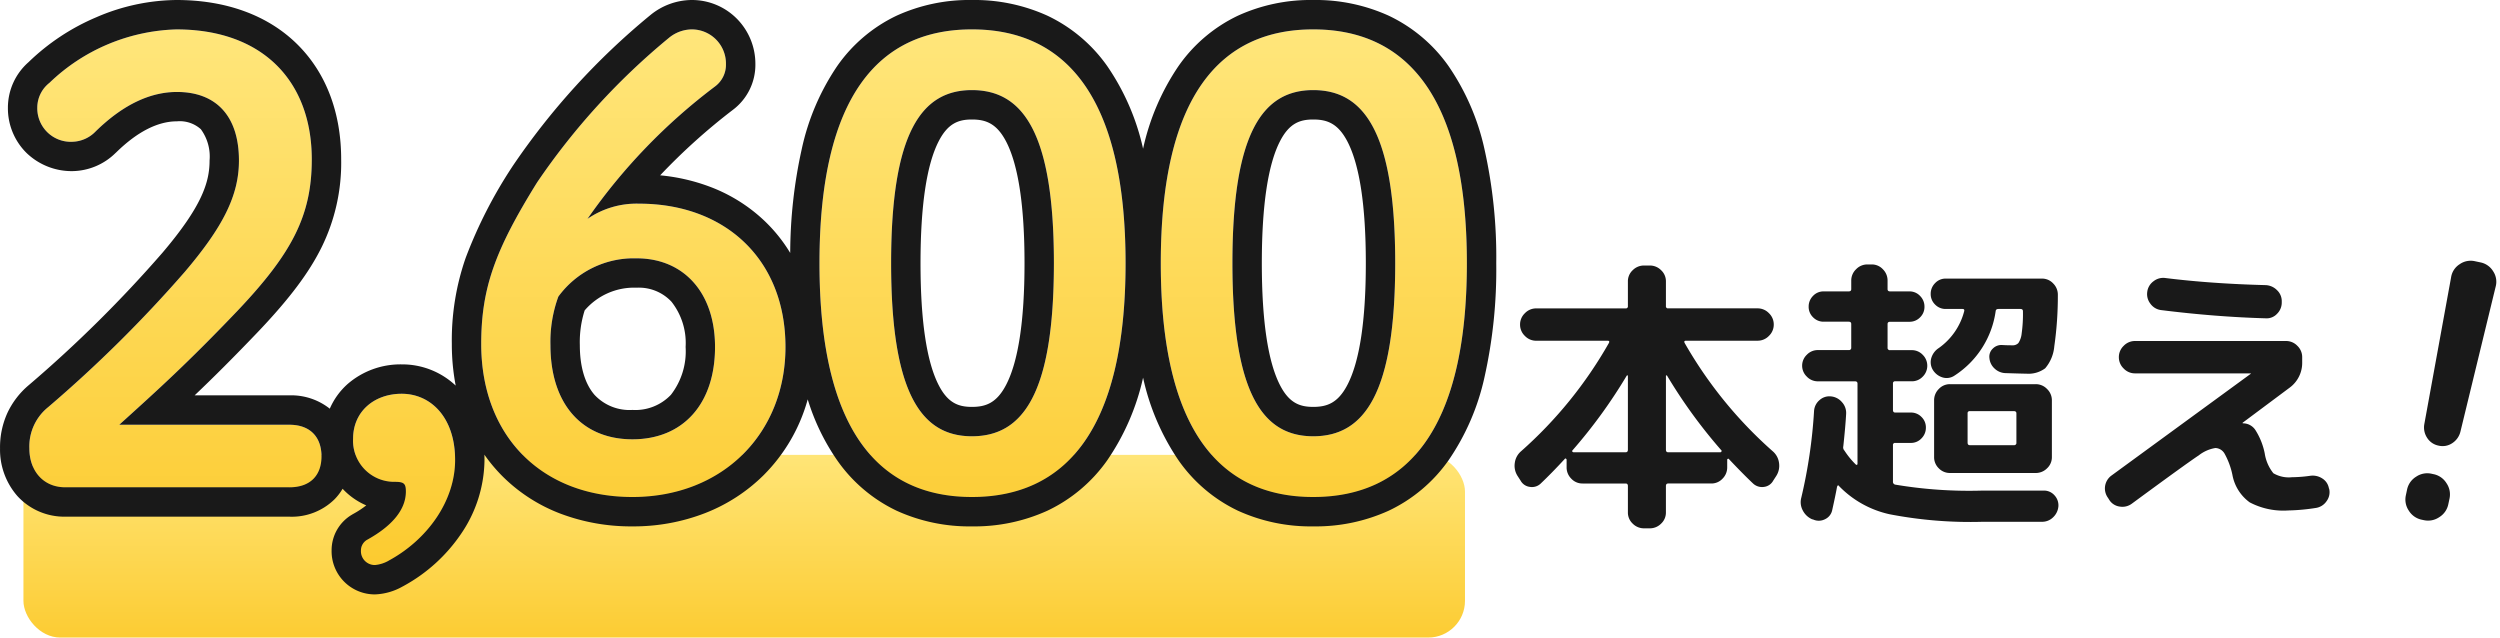
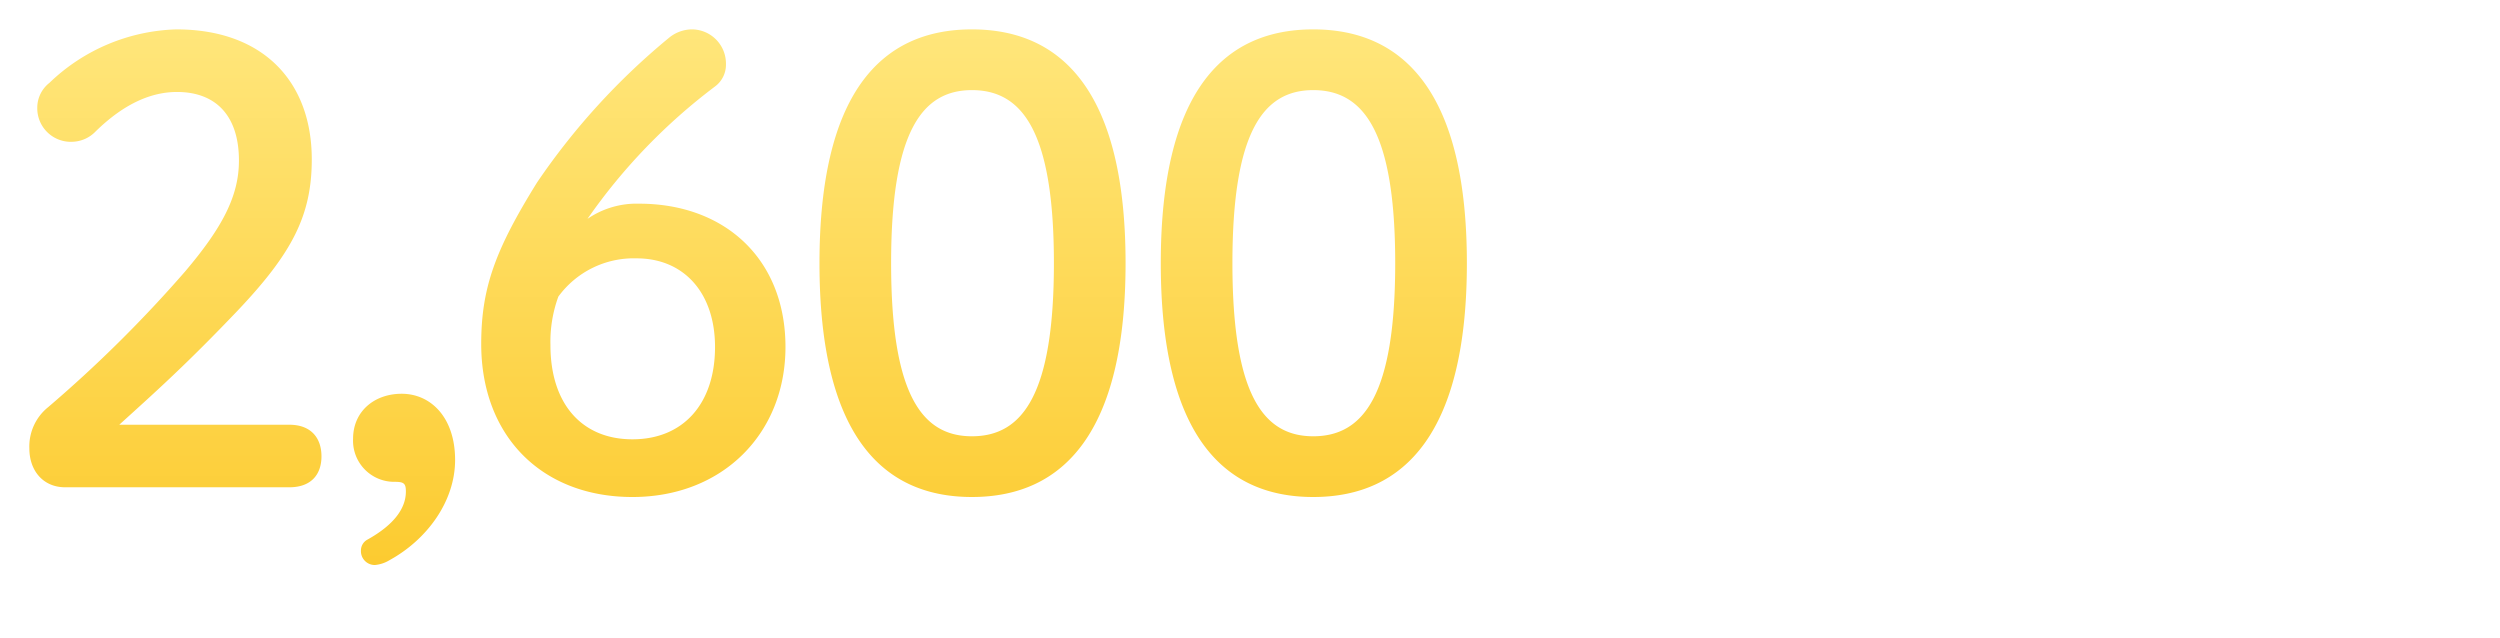
<svg xmlns="http://www.w3.org/2000/svg" width="340.34" height="86.794" viewBox="0 0 340.34 86.794">
  <defs>
    <linearGradient id="linear-gradient" x1="0.5" x2="0.5" y2="1" gradientUnits="objectBoundingBox">
      <stop offset="0" stop-color="#ffe577" />
      <stop offset="1" stop-color="#fccc33" />
    </linearGradient>
    <linearGradient id="linear-gradient-2" x1="0.5" x2="0.5" y2="1" gradientUnits="objectBoundingBox">
      <stop offset="0" stop-color="#ffe67b" />
      <stop offset="1" stop-color="#fccb30" />
    </linearGradient>
  </defs>
  <g id="グループ_29326" data-name="グループ 29326" transform="translate(3.191 -3373)">
-     <rect id="長方形_16409" data-name="長方形 16409" width="196.247" height="24.869" rx="5" transform="translate(0 3434.925)" fill="url(#linear-gradient)" />
    <path id="パス_49050" data-name="パス 49050" d="M-132.424,8.042c5.209-4.713,9.26-8.35,16.122-15.543,7.441-7.854,10.086-12.98,10.086-20.586,0-10.582-6.614-17.693-18.437-17.693A25.975,25.975,0,0,0-141.932-38.5a4.3,4.3,0,0,0-1.654,3.39,4.563,4.563,0,0,0,4.8,4.63,4.558,4.558,0,0,0,3.142-1.405c3.968-3.886,7.689-5.374,11.079-5.374,5.209,0,8.433,3.142,8.433,9.342,0,4.8-2.232,9.094-7.358,15.13A177.219,177.219,0,0,1-142.1,5.644a6.868,6.868,0,0,0-2.563,5.622c0,3.059,1.9,5.291,4.878,5.291h30.507c2.976,0,4.382-1.736,4.382-4.216s-1.405-4.3-4.382-4.3Zm36.791,18.437c5.126-2.811,8.929-8.02,8.929-13.642,0-5.787-3.307-9.012-7.275-9.012-3.72,0-6.614,2.4-6.614,6.118a5.6,5.6,0,0,0,5.7,5.87c1.24,0,1.488.248,1.488,1.323,0,2.315-1.654,4.547-5.209,6.531a1.67,1.67,0,0,0-.909,1.488,1.887,1.887,0,0,0,1.9,1.984A4.629,4.629,0,0,0-95.633,26.479Zm26.952-46.464A78.911,78.911,0,0,1-51.319-38.008a3.686,3.686,0,0,0,1.488-3.059,4.657,4.657,0,0,0-4.713-4.713A4.984,4.984,0,0,0-57.6-44.623,93.478,93.478,0,0,0-75.543-24.946c-5.7,9.177-7.606,14.386-7.606,21.992,0,12.567,8.268,20.834,20.586,20.834S-41.729,9.2-41.729-2.541c0-11.988-8.268-19.511-19.925-19.511A11.794,11.794,0,0,0-68.681-19.985Zm6.118,30.011c-6.862,0-11.161-4.8-11.161-12.815A17.9,17.9,0,0,1-72.649-9.4a12.715,12.715,0,0,1,10.665-5.209c6.366,0,10.665,4.63,10.665,12.071C-51.319,5.148-55.618,10.026-62.563,10.026ZM-16.347-45.78c-12.567,0-20.752,8.929-20.752,31.83s8.185,31.83,20.752,31.83S4.57,8.951,4.57-13.95-3.78-45.78-16.347-45.78Zm0,8.268c6.945,0,11.161,5.787,11.161,23.563S-9.4,9.613-16.347,9.613c-6.862,0-11-5.787-11-23.563S-23.209-37.512-16.347-37.512ZM30.117-45.78c-12.567,0-20.752,8.929-20.752,31.83S17.55,17.88,30.117,17.88,51.034,8.951,51.034-13.95,42.683-45.78,30.117-45.78Zm0,8.268c6.945,0,11.161,5.787,11.161,23.563S37.061,9.613,30.117,9.613c-6.862,0-11-5.787-11-23.563S23.254-37.512,30.117-37.512Z" transform="translate(145.469 3422.78)" fill="url(#linear-gradient-2)" />
-     <path id="パス_49050_-_アウトライン" data-name="パス 49050 - アウトライン" d="M-97.617,27.14a4.629,4.629,0,0,0,1.984-.661c5.126-2.811,8.929-8.02,8.929-13.641,0-5.787-3.307-9.012-7.275-9.012-3.72,0-6.614,2.4-6.614,6.118a5.6,5.6,0,0,0,5.7,5.87c1.24,0,1.488.248,1.488,1.323,0,2.315-1.653,4.547-5.209,6.531a1.67,1.67,0,0,0-.909,1.488,1.887,1.887,0,0,0,1.9,1.984M30.117,17.88c12.567,0,20.917-8.929,20.917-31.83s-8.35-31.83-20.917-31.83S9.365-36.851,9.365-13.95,17.55,17.88,30.117,17.88m0-55.393c6.945,0,11.161,5.787,11.161,23.563S37.061,9.613,30.117,9.613c-6.862,0-11-5.787-11-23.563s4.134-23.563,11-23.563M-16.347,17.88C-3.78,17.88,4.57,8.951,4.57-13.95S-3.78-45.78-16.347-45.78-37.1-36.851-37.1-13.95s8.185,31.83,20.752,31.83m0-55.393c6.945,0,11.161,5.787,11.161,23.563S-9.4,9.613-16.347,9.613c-6.862,0-11-5.787-11-23.563s4.134-23.563,11-23.563M-62.563,17.88c12.319,0,20.834-8.681,20.834-20.421,0-11.988-8.268-19.512-19.925-19.512a11.794,11.794,0,0,0-7.027,2.067A78.911,78.911,0,0,1-51.319-38.008a3.686,3.686,0,0,0,1.488-3.059,4.657,4.657,0,0,0-4.713-4.712A4.984,4.984,0,0,0-57.6-44.623,93.479,93.479,0,0,0-75.543-24.946c-5.7,9.177-7.606,14.386-7.606,21.992,0,12.567,8.268,20.834,20.586,20.834m.579-32.492c6.366,0,10.665,4.63,10.665,12.071,0,7.689-4.3,12.567-11.244,12.567-6.862,0-11.161-4.8-11.161-12.815A17.9,17.9,0,0,1-72.649-9.4a12.715,12.715,0,0,1,10.665-5.209m-47.291,31.169c2.976,0,4.382-1.736,4.382-4.216s-1.405-4.3-4.382-4.3h-23.149c5.209-4.713,9.26-8.35,16.122-15.543,7.441-7.854,10.086-12.98,10.086-20.586,0-10.582-6.614-17.693-18.437-17.693A25.975,25.975,0,0,0-141.932-38.5a4.3,4.3,0,0,0-1.653,3.39,4.563,4.563,0,0,0,4.8,4.63,4.558,4.558,0,0,0,3.142-1.405c3.968-3.886,7.689-5.374,11.079-5.374,5.209,0,8.433,3.142,8.433,9.342,0,4.8-2.232,9.094-7.358,15.13A177.219,177.219,0,0,1-142.1,5.644a6.868,6.868,0,0,0-2.563,5.622c0,3.059,1.9,5.291,4.878,5.291h30.507M-97.617,31.14a5.88,5.88,0,0,1-5.9-5.984,5.622,5.622,0,0,1,2.789-4.88l.084-.053.087-.048A12.9,12.9,0,0,0-98.8,19.021a9.491,9.491,0,0,1-2.81-1.849q-.212-.2-.409-.414a7.435,7.435,0,0,1-1.076,1.41,8.287,8.287,0,0,1-6.175,2.39h-30.507a8.646,8.646,0,0,1-6.527-2.821,9.6,9.6,0,0,1-2.351-6.47,11.3,11.3,0,0,1,1-4.826,11.117,11.117,0,0,1,2.934-3.809,172.149,172.149,0,0,0,18.191-18.021c5.312-6.256,6.4-9.535,6.4-12.533a6.291,6.291,0,0,0-1.187-4.266,4.284,4.284,0,0,0-3.246-1.076c-2.626,0-5.412,1.424-8.28,4.232l-.1.091a8.526,8.526,0,0,1-5.845,2.457,8.86,8.86,0,0,1-6.245-2.46,8.53,8.53,0,0,1-2.55-6.17,8.239,8.239,0,0,1,2.825-6.218l.027-.027a30.109,30.109,0,0,1,9.186-6.073,28.057,28.057,0,0,1,10.894-2.348c6.784,0,12.478,2.087,16.466,6.035,3.906,3.867,5.971,9.281,5.971,15.657a26.021,26.021,0,0,1-2.668,11.975c-1.7,3.441-4.33,6.945-8.514,11.362l-.01.01c-3.467,3.634-6.216,6.365-8.757,8.782h12.891a8.457,8.457,0,0,1,5.508,1.816,9.6,9.6,0,0,1,2.416-3.348A10.983,10.983,0,0,1-93.98-.175a10.609,10.609,0,0,1,7.357,2.891,29.879,29.879,0,0,1-.527-5.67,34.053,34.053,0,0,1,1.888-11.727A62.625,62.625,0,0,1-78.94-27.057l.057-.09a96.9,96.9,0,0,1,18.7-20.528l.087-.071a8.982,8.982,0,0,1,5.558-2.034,8.615,8.615,0,0,1,6.307,2.668,8.722,8.722,0,0,1,2.406,6.045,7.673,7.673,0,0,1-3.082,6.255,83.6,83.6,0,0,0-9.882,8.9,26.074,26.074,0,0,1,6.56,1.476,22.067,22.067,0,0,1,7.684,4.762,21.1,21.1,0,0,1,3.462,4.328,66.118,66.118,0,0,1,1.573-14.158A32.213,32.213,0,0,1-34.7-40.768a20.714,20.714,0,0,1,8.1-6.877,23.861,23.861,0,0,1,10.25-2.135A24.023,24.023,0,0,1-6.08-47.649a20.9,20.9,0,0,1,8.153,6.863A32.12,32.12,0,0,1,6.954-29.534a32.194,32.194,0,0,1,4.812-11.234,20.714,20.714,0,0,1,8.1-6.877,23.861,23.861,0,0,1,10.25-2.135,24.024,24.024,0,0,1,10.267,2.131,20.9,20.9,0,0,1,8.153,6.863,32.13,32.13,0,0,1,4.884,11.263A67.183,67.183,0,0,1,55.034-13.95,67.182,67.182,0,0,1,53.421,1.623a32.131,32.131,0,0,1-4.884,11.263,20.9,20.9,0,0,1-8.153,6.863A24.023,24.023,0,0,1,30.117,21.88a23.862,23.862,0,0,1-10.25-2.135,20.714,20.714,0,0,1-8.1-6.877A32.2,32.2,0,0,1,6.954,1.634,32.12,32.12,0,0,1,2.073,12.886,20.9,20.9,0,0,1-6.08,19.749,24.023,24.023,0,0,1-16.347,21.88,23.862,23.862,0,0,1-26.6,19.745a20.714,20.714,0,0,1-8.1-6.877,29.848,29.848,0,0,1-4-8.281A23.356,23.356,0,0,1-44.71,14.913a23.343,23.343,0,0,1-7.934,5.149,26.933,26.933,0,0,1-9.919,1.818,27.183,27.183,0,0,1-9.859-1.758,22.441,22.441,0,0,1-7.895-5.13,22.067,22.067,0,0,1-2.4-2.874q.014.356.014.72a18.092,18.092,0,0,1-3.228,10.114,22.384,22.384,0,0,1-7.778,7.035l-.067.037-.068.034A8.216,8.216,0,0,1-97.617,31.14ZM-69.066-7.522a14.159,14.159,0,0,0-.658,4.734c0,2.932.7,5.275,2.013,6.776a6.513,6.513,0,0,0,5.148,2.039,6.679,6.679,0,0,0,5.24-2.061,9.648,9.648,0,0,0,2-6.506A9.086,9.086,0,0,0-57.243-8.7a6.065,6.065,0,0,0-4.741-1.914A8.852,8.852,0,0,0-69.066-7.522Zm99.182-25.99c-1.8,0-3.254.5-4.516,2.948-1.646,3.192-2.48,8.782-2.48,16.614S23.955-.528,25.6,2.664c1.261,2.447,2.718,2.948,4.516,2.948,1.852,0,3.349-.505,4.642-2.972C36.43-.55,37.278-6.132,37.278-13.95s-.848-13.4-2.519-16.591C33.466-33.007,31.968-33.512,30.117-33.512Zm-46.464,0c-1.8,0-3.254.5-4.516,2.948-1.646,3.192-2.48,8.782-2.48,16.614s.834,13.422,2.48,16.614c1.261,2.447,2.718,2.948,4.516,2.948,1.851,0,3.349-.505,4.642-2.972C-10.034-.55-9.186-6.132-9.186-13.95s-.848-13.4-2.519-16.591C-13-33.007-14.5-33.512-16.347-33.512Z" transform="translate(145.469 3422.78)" fill="#191919" />
    <g id="グループ_29327" data-name="グループ 29327" transform="translate(203 3407.995)">
-       <path id="パス_49049" data-name="パス 49049" d="M-56.529,15.255a2.146,2.146,0,0,1-1.545-.637,2.052,2.052,0,0,1-.657-1.526V9.5q0-.348-.309-.348h-5.872a2.052,2.052,0,0,1-1.526-.657,2.146,2.146,0,0,1-.637-1.545V5.905a.163.163,0,0,0-.1-.135q-.1-.058-.135.019-1.739,1.893-3.284,3.361a1.709,1.709,0,0,1-1.468.464,1.659,1.659,0,0,1-1.275-.85l-.425-.657a2.556,2.556,0,0,1-.367-1.758A2.5,2.5,0,0,1-73.3,4.785,57.609,57.609,0,0,0-61.32-9.973q.155-.309-.155-.309H-71.21a2.115,2.115,0,0,1-1.545-.657,2.115,2.115,0,0,1-.657-1.545,2.115,2.115,0,0,1,.657-1.545,2.115,2.115,0,0,1,1.545-.657h12.17A.273.273,0,0,0-58.732-15v-3.361a2.052,2.052,0,0,1,.657-1.526,2.146,2.146,0,0,1,1.545-.637h.773a2.146,2.146,0,0,1,1.545.637,2.052,2.052,0,0,1,.657,1.526V-15a.273.273,0,0,0,.309.309h12.17a2.115,2.115,0,0,1,1.545.657,2.115,2.115,0,0,1,.657,1.545,2.115,2.115,0,0,1-.657,1.545,2.115,2.115,0,0,1-1.545.657h-9.736q-.348,0-.193.309A57.923,57.923,0,0,0-38.989,4.785a2.5,2.5,0,0,1,.831,1.565,2.556,2.556,0,0,1-.367,1.758l-.425.657a1.647,1.647,0,0,1-1.256.85,1.785,1.785,0,0,1-1.487-.464q-1.391-1.314-3.284-3.323-.039-.077-.135-.039t-.1.116V6.949a2.146,2.146,0,0,1-.637,1.545,2.052,2.052,0,0,1-1.526.657h-5.872q-.309,0-.309.348v3.593a2.052,2.052,0,0,1-.657,1.526,2.146,2.146,0,0,1-1.545.637Zm2.975-20.747V4.553q0,.348.309.348h7.109A.163.163,0,0,0-46,4.8q.058-.1.019-.135A69.788,69.788,0,0,1-53.4-5.53a.131.131,0,0,0-.1-.039Q-53.555-5.569-53.555-5.492ZM-59.041,4.9q.309,0,.309-.348V-5.492q0-.077-.058-.077a.131.131,0,0,0-.1.039A69.787,69.787,0,0,1-66.3,4.669q-.077.155.155.232ZM-2.364-18.743a2.052,2.052,0,0,1,1.526.657A2.146,2.146,0,0,1-.2-16.541,48.066,48.066,0,0,1-.683-9.529,5.311,5.311,0,0,1-1.92-6.535,3.8,3.8,0,0,1-4.489-5.8q-.464,0-2.859-.077A2.23,2.23,0,0,1-8.816-6.5a2.165,2.165,0,0,1-.7-1.429A1.5,1.5,0,0,1-9.048-9.22,1.643,1.643,0,0,1-7.773-9.7q.618.039,1.352.039a1.072,1.072,0,0,0,.85-.309,2.906,2.906,0,0,0,.444-1.294A19.129,19.129,0,0,0-4.952-14.3q0-.309-.348-.309H-8.275q-.348,0-.386.27a12.508,12.508,0,0,1-5.679,8.847,1.908,1.908,0,0,1-1.642.174,2.352,2.352,0,0,1-1.294-1.1,2.016,2.016,0,0,1-.135-1.565,2.432,2.432,0,0,1,.985-1.294A8.834,8.834,0,0,0-12.95-14.3q.077-.309-.232-.309h-2.279a1.974,1.974,0,0,1-1.449-.6,1.974,1.974,0,0,1-.6-1.449,2.038,2.038,0,0,1,.6-1.468,1.943,1.943,0,0,1,1.449-.618ZM-14.882-4.371H-3.214a2.115,2.115,0,0,1,1.545.657,2.115,2.115,0,0,1,.657,1.545V5.558a2.052,2.052,0,0,1-.657,1.526,2.146,2.146,0,0,1-1.545.637H-14.882a2.082,2.082,0,0,1-1.526-.637,2.082,2.082,0,0,1-.637-1.526V-2.169a2.146,2.146,0,0,1,.637-1.545A2.052,2.052,0,0,1-14.882-4.371Zm9.04,7.959V-.392q0-.309-.348-.309h-5.988a.273.273,0,0,0-.309.309V3.587q0,.348.309.348h5.988A.307.307,0,0,0-5.841,3.587ZM-33.658,14.019A2.6,2.6,0,0,1-34.933,12.8a2.353,2.353,0,0,1-.193-1.719A68.9,68.9,0,0,0-33.387-.74a2.1,2.1,0,0,1,.753-1.468,1.987,1.987,0,0,1,1.526-.5,2.213,2.213,0,0,1,1.507.773,2.167,2.167,0,0,1,.58,1.584q-.077,1.545-.386,4.443a.621.621,0,0,0,.155.58,10.864,10.864,0,0,0,1.545,1.893.126.126,0,0,0,.155.039.124.124,0,0,0,.077-.116V-4.449q0-.309-.348-.309h-5.061A2.039,2.039,0,0,1-34.373-5.4a2.039,2.039,0,0,1-.637-1.487,2.039,2.039,0,0,1,.637-1.487,2.039,2.039,0,0,1,1.487-.637h4.211a.307.307,0,0,0,.348-.348v-3.207q0-.309-.348-.309h-3.4a1.974,1.974,0,0,1-1.449-.6,1.974,1.974,0,0,1-.6-1.449,2.038,2.038,0,0,1,.6-1.468A1.943,1.943,0,0,1-32.074-17h3.4q.348,0,.348-.309v-1.159a2.115,2.115,0,0,1,.657-1.545,2.115,2.115,0,0,1,1.545-.657h.58a2.052,2.052,0,0,1,1.526.657,2.146,2.146,0,0,1,.637,1.545v1.159q0,.309.348.309h2.627a1.943,1.943,0,0,1,1.449.618,2.038,2.038,0,0,1,.6,1.468,1.974,1.974,0,0,1-.6,1.449,1.974,1.974,0,0,1-1.449.6h-2.627q-.348,0-.348.309v3.207a.307.307,0,0,0,.348.348H-20.1a2.019,2.019,0,0,1,1.507.637,2.07,2.07,0,0,1,.618,1.487A2.07,2.07,0,0,1-18.59-5.4a2.019,2.019,0,0,1-1.507.637h-2.241a.273.273,0,0,0-.309.309V-.856q0,.348.309.348h2.125a1.974,1.974,0,0,1,1.449.6,1.974,1.974,0,0,1,.6,1.449,2.038,2.038,0,0,1-.6,1.468,1.943,1.943,0,0,1-1.449.618h-2.125a.273.273,0,0,0-.309.309V8.88a.388.388,0,0,0,.309.425,60.7,60.7,0,0,0,11.9.811h8.306a1.9,1.9,0,0,1,1.468.637,2,2,0,0,1,.541,1.487,2.313,2.313,0,0,1-.715,1.507,2.115,2.115,0,0,1-1.526.618h-8.075a57.941,57.941,0,0,1-12.653-1.024,13.65,13.65,0,0,1-6.9-3.844q-.155-.232-.27.116-.193,1.082-.657,3.168a1.745,1.745,0,0,1-.985,1.236,1.843,1.843,0,0,1-1.6.039ZM6.831,11.43l-.193-.309A2.17,2.17,0,0,1,7.1,8.069L26.032-5.762a.034.034,0,0,0,.039-.039q0-.039-.077-.039H10.308A2.115,2.115,0,0,1,8.763-6.5a2.115,2.115,0,0,1-.657-1.545,2.115,2.115,0,0,1,.657-1.545,2.115,2.115,0,0,1,1.545-.657H30.862a2.115,2.115,0,0,1,1.545.657,2.115,2.115,0,0,1,.657,1.545v.657a4.184,4.184,0,0,1-1.739,3.516L24.951.883V.922q0,.039.077.039h.039a2.015,2.015,0,0,1,1.623.908,9.326,9.326,0,0,1,1.275,3.187,5.654,5.654,0,0,0,1.178,2.7,4.143,4.143,0,0,0,2.531.541,18.825,18.825,0,0,0,2.473-.193,2.388,2.388,0,0,1,1.661.367A1.957,1.957,0,0,1,36.7,9.808l.039.077a2.033,2.033,0,0,1-.348,1.661,2.139,2.139,0,0,1-1.429.927,27.243,27.243,0,0,1-3.786.348,9.857,9.857,0,0,1-5.254-1.1A5.933,5.933,0,0,1,23.56,7.953,10.207,10.207,0,0,0,22.5,5.094a1.5,1.5,0,0,0-1.256-.773,4.944,4.944,0,0,0-2.26,1q-1.526,1-9.1,6.568a2.136,2.136,0,0,1-1.642.406A1.989,1.989,0,0,1,6.831,11.43Zm7.611-30.251q6.22.773,13.638.966a2.3,2.3,0,0,1,1.545.676,2.052,2.052,0,0,1,.657,1.526v.155a2.146,2.146,0,0,1-.637,1.545,1.927,1.927,0,0,1-1.526.618q-6.838-.193-14.256-1.12a2.1,2.1,0,0,1-1.449-.85,2.129,2.129,0,0,1-.444-1.623,2.1,2.1,0,0,1,.85-1.449A2.129,2.129,0,0,1,14.442-18.821Z" transform="translate(74.156 21.675)" fill="#191919" />
-       <path id="パス_49048" data-name="パス 49048" d="M4.826,24.9a2.337,2.337,0,0,1-1.723.689,2.376,2.376,0,0,1-1.747-.714,2.558,2.558,0,0,1-.763-1.747L0,2.805A2.563,2.563,0,0,1,.766.837,2.614,2.614,0,0,1,2.71,0H3.5A2.614,2.614,0,0,1,5.442.837,2.563,2.563,0,0,1,6.2,2.805L5.614,23.133A2.6,2.6,0,0,1,4.826,24.9ZM3.251,29.532a2.694,2.694,0,0,1,1.969.837,2.694,2.694,0,0,1,.837,1.969v.788a2.694,2.694,0,0,1-.837,1.969,2.694,2.694,0,0,1-1.969.837h-.3a2.694,2.694,0,0,1-1.969-.837A2.694,2.694,0,0,1,.15,33.125v-.788a2.694,2.694,0,0,1,.837-1.969,2.694,2.694,0,0,1,1.969-.837Z" transform="matrix(0.978, 0.208, -0.208, 0.978, 128.077, 0)" fill="#191919" />
-     </g>
+       </g>
  </g>
</svg>